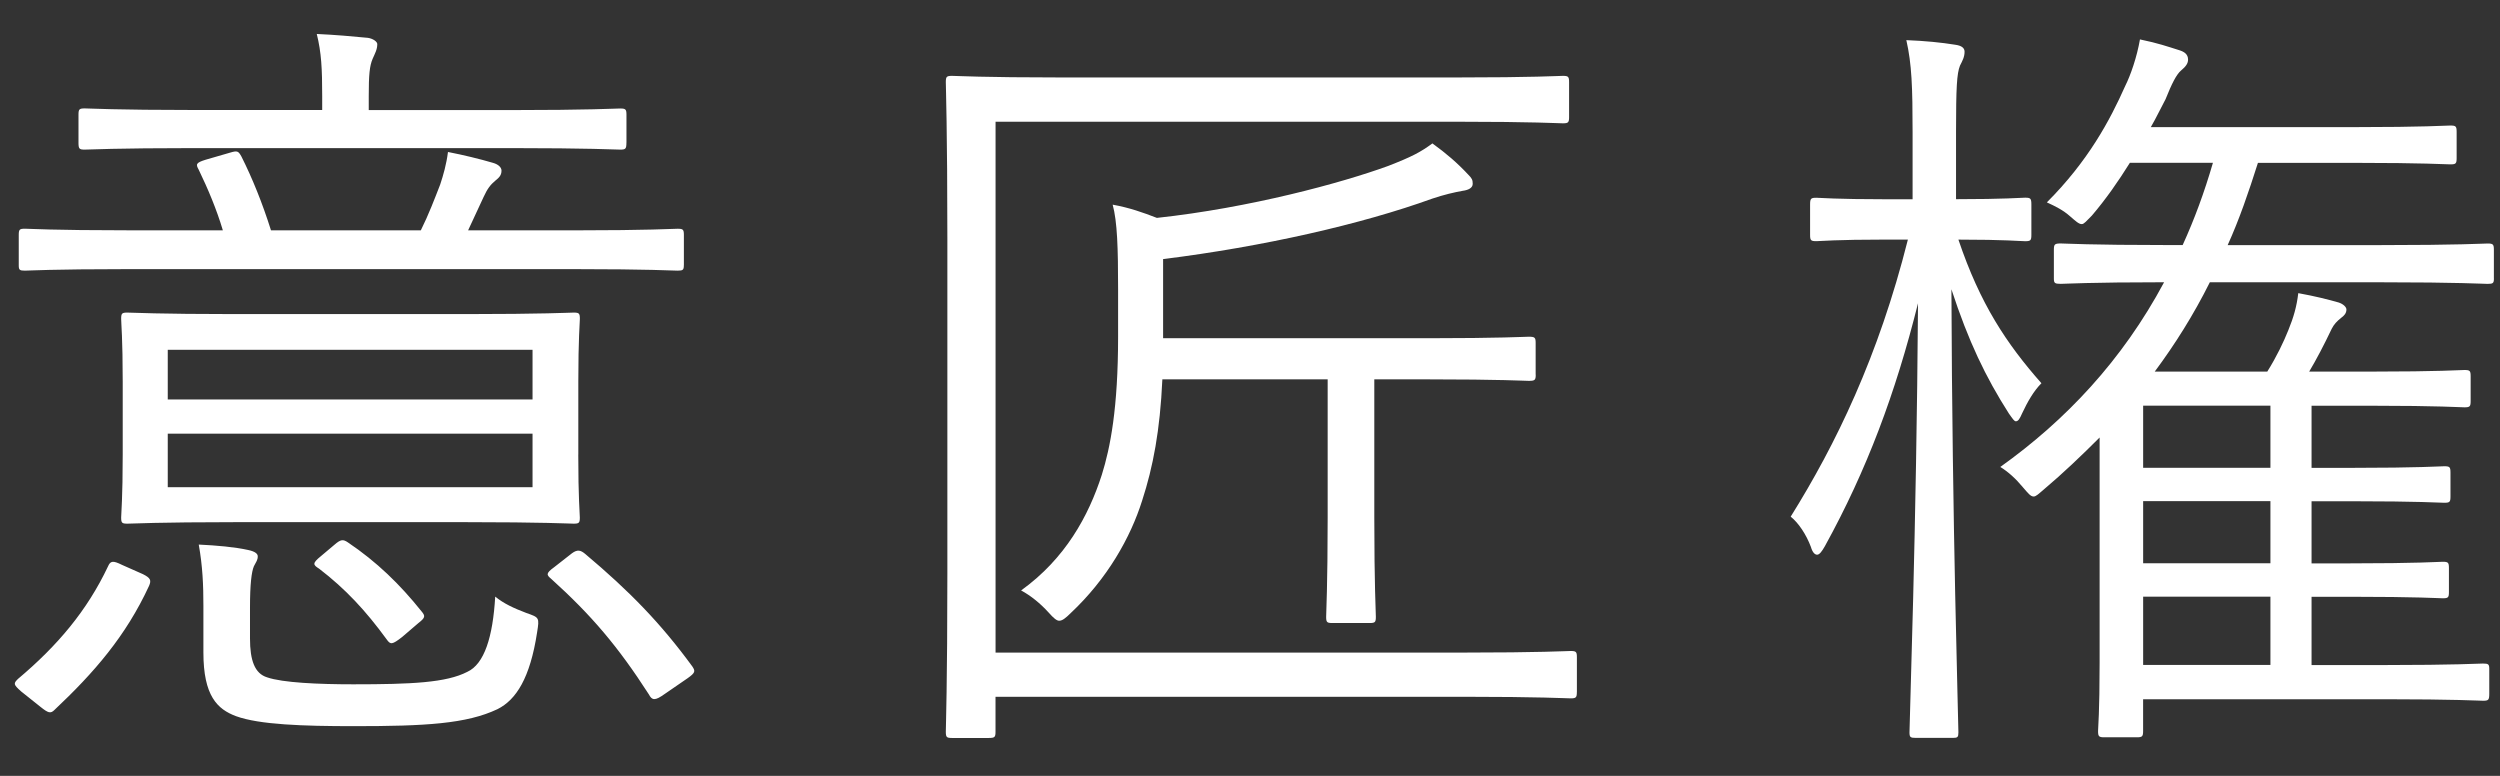
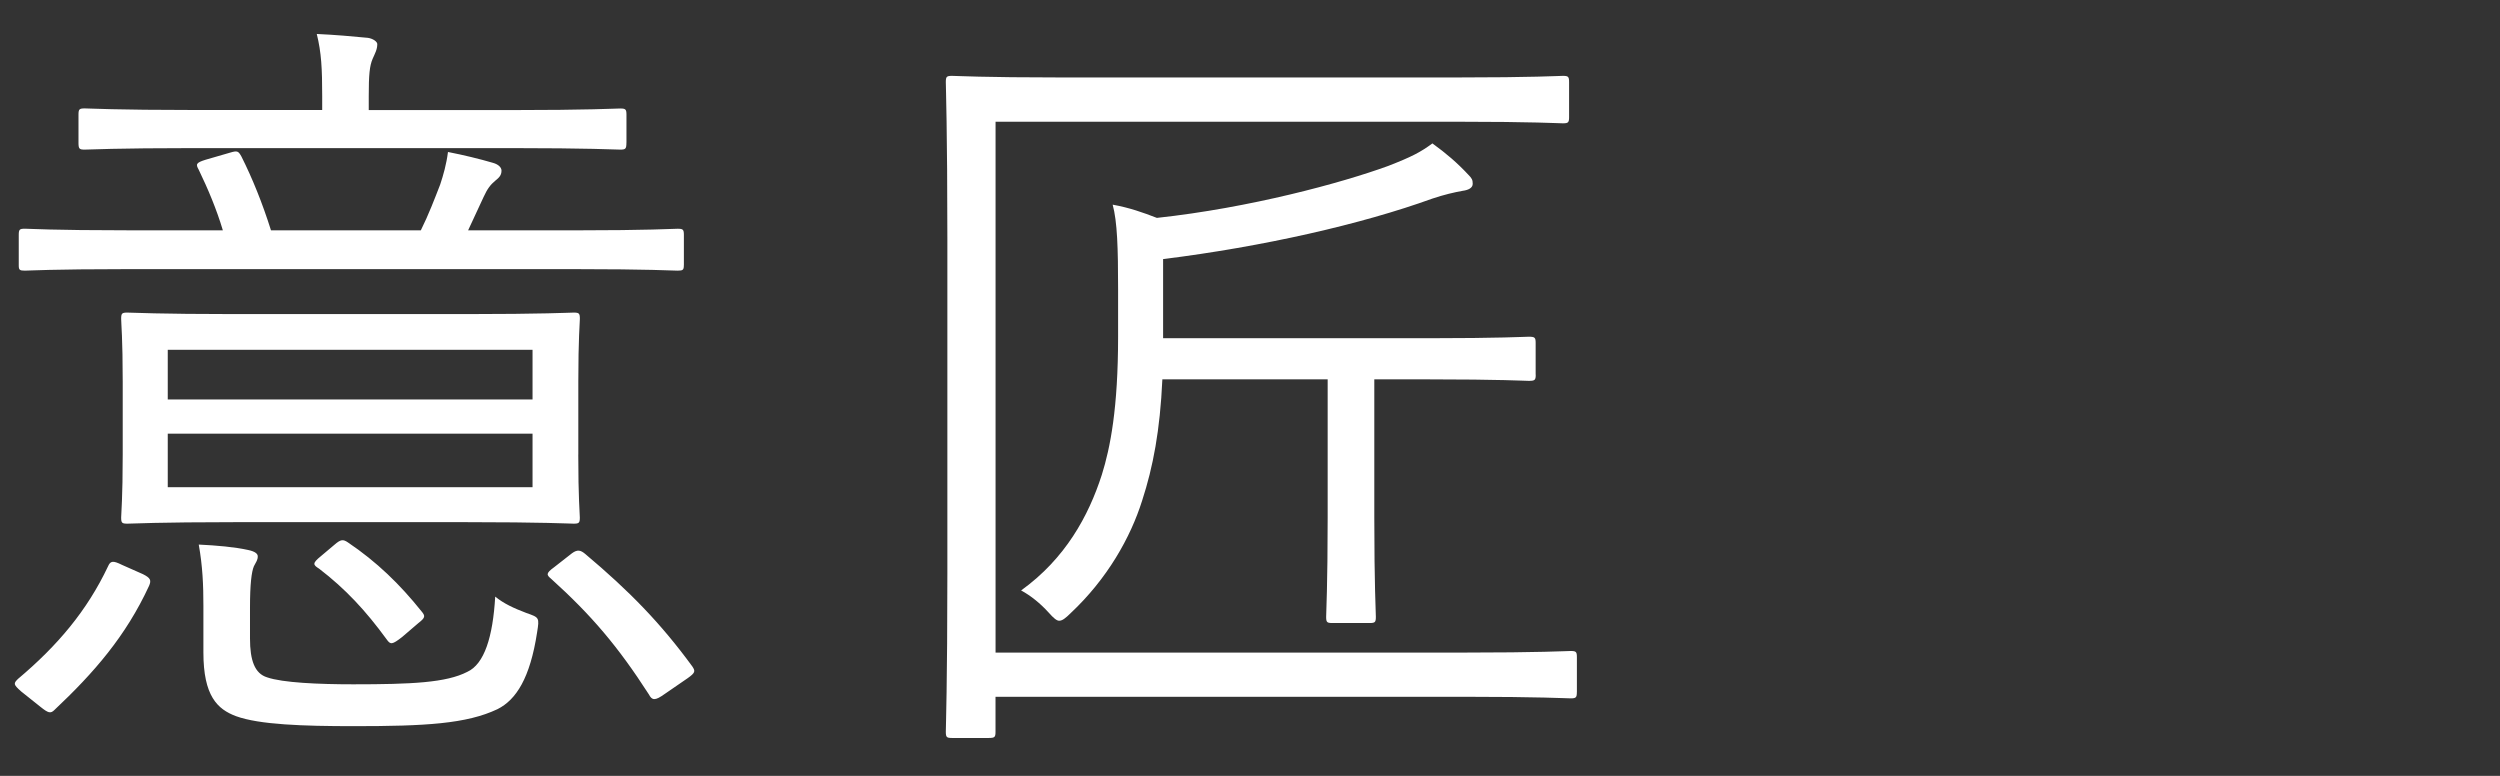
<svg xmlns="http://www.w3.org/2000/svg" enable-background="new 0 0 58 18" height="18" viewBox="0 0 58 18" width="58">
  <rect x="0" y="0" width="58" height="18" fill="#333333" stroke="none" />
  <g fill="#fff">
    <path d="m3.315 13.32c.18.09.198.143.144.27-.54 1.17-1.278 2.016-2.196 2.881-.09.09-.144.072-.324-.072l-.45-.359c-.18-.162-.18-.182-.072-.289.919-.773 1.603-1.584 2.089-2.611.055-.125.108-.143.324-.035zm12.55-7.166c0 .107-.019.125-.145.125-.107 0-.666-.035-2.376-.035h-10.406c-1.711 0-2.269.035-2.359.035-.126 0-.144-.018-.144-.125v-.703c0-.127.018-.145.144-.145.091 0 .648.037 2.359.037h2.232c-.145-.486-.342-.954-.559-1.404-.071-.127-.071-.162.162-.234l.559-.162c.18-.055.198-.037.27.09.253.504.486 1.08.685 1.711h3.476c.18-.361.323-.738.449-1.062.072-.217.145-.469.181-.756.36.07.738.162 1.044.252.126.035.198.107.198.18 0 .107-.054.162-.144.234-.108.09-.181.18-.271.377l-.36.775h2.485c1.71 0 2.269-.037 2.376-.037.126 0 .145.018.145.145v.702zm-1.332-2.845c0 .145-.019.162-.145.162-.108 0-.721-.035-2.539-.035h-7.345c-1.818 0-2.431.035-2.539.035-.126 0-.144-.018-.144-.162v-.649c0-.125.018-.145.144-.145.108 0 .721.037 2.539.037h2.971v-.323c0-.631-.018-1.008-.126-1.441.432.02.828.055 1.188.09.126.02.216.092.216.145 0 .127-.054.217-.108.342-.071.162-.09.379-.09.865v.324h3.295c1.818 0 2.431-.037 2.539-.037.126 0 .145.02.145.145v.647zm-1.117 7.238c0 1.008.036 1.369.036 1.459 0 .125-.018.143-.144.143-.09 0-.702-.035-2.503-.035h-5.347c-1.782 0-2.395.035-2.503.035-.126 0-.144-.018-.144-.143 0-.09.036-.451.036-1.459v-1.693c0-1.008-.036-1.35-.036-1.457 0-.127.018-.145.144-.145.108 0 .721.035 2.503.035h5.348c1.801 0 2.413-.035 2.503-.035.126 0 .144.018.144.145 0 .09-.036.449-.036 1.457v1.693zm-1.062-2.432h-8.462v1.152h8.463v-1.152zm0 1.946h-8.462v1.242h8.463v-1.242zm-6.554 4.753c0 .504.108.811.396.9.36.125 1.188.162 1.999.162 1.35 0 2.16-.037 2.646-.289.396-.18.594-.811.648-1.746.197.162.432.27.72.379.306.107.306.107.252.449-.162 1.062-.486 1.566-.918 1.783-.721.342-1.675.395-3.331.395-1.188 0-2.196-.035-2.737-.232-.432-.162-.756-.469-.756-1.477v-1.08c0-.486-.018-.92-.108-1.424.414.02.829.055 1.152.127.162.035.217.09.217.145 0 .09-.036.125-.09.232-.054.128-.09.415-.09.956zm1.963-2.179c.144-.125.198-.125.306-.053.667.449 1.207.971 1.711 1.602.09.107.09.145-.072.27l-.378.324c-.234.182-.271.182-.36.055-.486-.666-.954-1.17-1.566-1.639-.144-.09-.162-.125.036-.287zm5.509.199c.126-.09.198-.072.306.018 1.026.863 1.747 1.602 2.485 2.611.071.107.071.143-.108.27l-.522.359c-.126.09-.197.127-.252.127-.054 0-.09-.037-.126-.107-.72-1.117-1.332-1.838-2.269-2.684-.108-.09-.126-.127.072-.27z" />
    <path d="m36.583 16.057c0 .125-.019.145-.145.145-.09 0-.702-.037-2.502-.037h-10.84v.811c0 .127-.018.145-.162.145h-.846c-.126 0-.145-.018-.145-.145 0-.09.036-1.135.036-3.674v-7.743c0-2.52-.036-3.564-.036-3.654 0-.127.019-.145.145-.145.09 0 .738.037 2.503.037h9.219c1.764 0 2.358-.037 2.448-.037.126 0 .145.018.145.145v.811c0 .125-.019.145-.145.145-.09 0-.685-.037-2.448-.037h-10.713v12.316h10.84c1.8 0 2.412-.037 2.502-.037.126 0 .145.018.145.145v.809zm-.954-7.366c0 .127-.019.145-.162.145-.09 0-.648-.035-2.341-.035h-1.242v3.205c0 1.566.036 2.215.036 2.305 0 .125-.019.143-.145.143h-.864c-.126 0-.144-.018-.144-.143 0-.09.035-.738.035-2.305v-3.205h-3.835c-.054 1.188-.216 2.033-.468 2.809-.271.863-.811 1.818-1.656 2.611-.126.125-.198.18-.271.18-.054 0-.126-.055-.252-.199-.18-.197-.396-.377-.63-.504 1.026-.738 1.566-1.729 1.872-2.682.198-.631.378-1.549.378-3.205v-1.1c0-.953-.018-1.566-.126-1.963.396.072.702.182 1.026.307 2.161-.234 4.285-.811 5.366-1.205.558-.217.756-.324 1.026-.523.323.234.576.451.828.721.09.09.107.125.107.217 0 .09-.09.143-.233.162-.198.035-.433.09-.702.18-1.639.594-3.926 1.115-6.248 1.404v1.836h6.14c1.692 0 2.251-.035 2.341-.035.144 0 .162.018.162.143v.736z" />
-     <path d="m47.128 5.451c0 .127-.019.145-.145.145-.107 0-.45-.037-1.548-.037.504 1.494 1.116 2.414 1.926 3.332-.18.18-.323.432-.449.701-.055.127-.091.182-.145.182-.036 0-.072-.055-.162-.182-.54-.846-.937-1.674-1.332-2.881.018 5.475.162 10.012.162 10.281 0 .109-.019.127-.126.127h-.864c-.126 0-.145-.018-.145-.127 0-.27.162-4.734.198-9.957-.522 2.09-1.188 3.871-2.161 5.637-.071.125-.126.197-.18.197s-.108-.055-.144-.18c-.108-.289-.288-.559-.469-.703 1.045-1.674 2.035-3.709 2.719-6.428h-.486c-1.206 0-1.548.037-1.638.037-.126 0-.145-.018-.145-.145v-.702c0-.143.019-.16.145-.16.09 0 .432.035 1.638.035h.595v-1.549c0-1.062-.019-1.584-.145-2.143.45.018.811.055 1.135.107.144.02.216.072.216.162 0 .127-.054.217-.107.324-.072.182-.091.504-.091 1.531v1.566c1.152 0 1.495-.035 1.603-.035.126 0 .145.018.145.16zm10.731 1.008c0 .109-.019.127-.145.127-.09 0-.685-.037-2.467-.037h-3.979c-.378.758-.81 1.441-1.278 2.072h2.611c.216-.344.378-.686.486-.955.126-.307.197-.559.233-.865.396.072.685.145.937.217.108.035.18.107.18.162 0 .09-.054.145-.126.197-.09.072-.162.145-.216.252-.18.379-.36.721-.522.992h1.459c1.548 0 2.053-.037 2.143-.037.126 0 .144.018.144.145v.576c0 .125-.018.145-.144.145-.09 0-.595-.037-2.143-.037h-1.404v1.441h.954c1.53 0 2.034-.037 2.125-.037.126 0 .144.018.144.145v.559c0 .125-.018.143-.144.143-.091 0-.595-.035-2.125-.035h-.954v1.441h.9c1.566 0 2.052-.037 2.143-.037.126 0 .144.018.144.145v.559c0 .125-.018.143-.144.143-.091 0-.576-.035-2.143-.035h-.9v1.584h1.692c1.639 0 2.196-.035 2.286-.035.126 0 .145.018.145.125v.576c0 .145-.019.162-.145.162-.09 0-.647-.035-2.286-.035h-5.6v.738c0 .125-.019.145-.145.145h-.755c-.126 0-.145-.02-.145-.145 0-.09.036-.414.036-1.584v-5.226c-.414.414-.846.828-1.296 1.207-.126.107-.181.162-.234.162-.072 0-.126-.072-.252-.217-.162-.197-.342-.359-.522-.469 1.513-1.08 2.827-2.467 3.8-4.285-1.729 0-2.305.037-2.396.037-.144 0-.161-.018-.161-.127v-.665c0-.125.018-.145.161-.145.091 0 .685.037 2.467.037h.36c.271-.594.504-1.225.702-1.908h-1.927c-.27.432-.558.846-.882 1.225-.126.125-.18.197-.234.197-.071 0-.144-.072-.27-.18-.162-.145-.343-.234-.54-.324.954-.955 1.458-1.891 1.818-2.701.126-.252.27-.666.342-1.08.433.09.63.162.918.252.108.035.198.09.198.217 0 .09-.054.162-.162.252-.107.09-.216.305-.36.666-.107.197-.216.432-.342.648h4.735c1.603 0 2.106-.037 2.215-.037.126 0 .145.018.145.145v.611c0 .127-.019.145-.145.145-.108 0-.612-.035-2.215-.035h-2.25c-.217.684-.433 1.314-.702 1.908h3.564c1.782 0 2.377-.037 2.467-.037.126 0 .145.02.145.145v.665zm-5.185 2.953h-2.953v1.441h2.953zm0 2.215h-2.953v1.441h2.953zm0 2.215h-2.953v1.584h2.953z" />
  </g>
-   <path d="m0 0h58v18h-58z" fill="none" />
</svg>